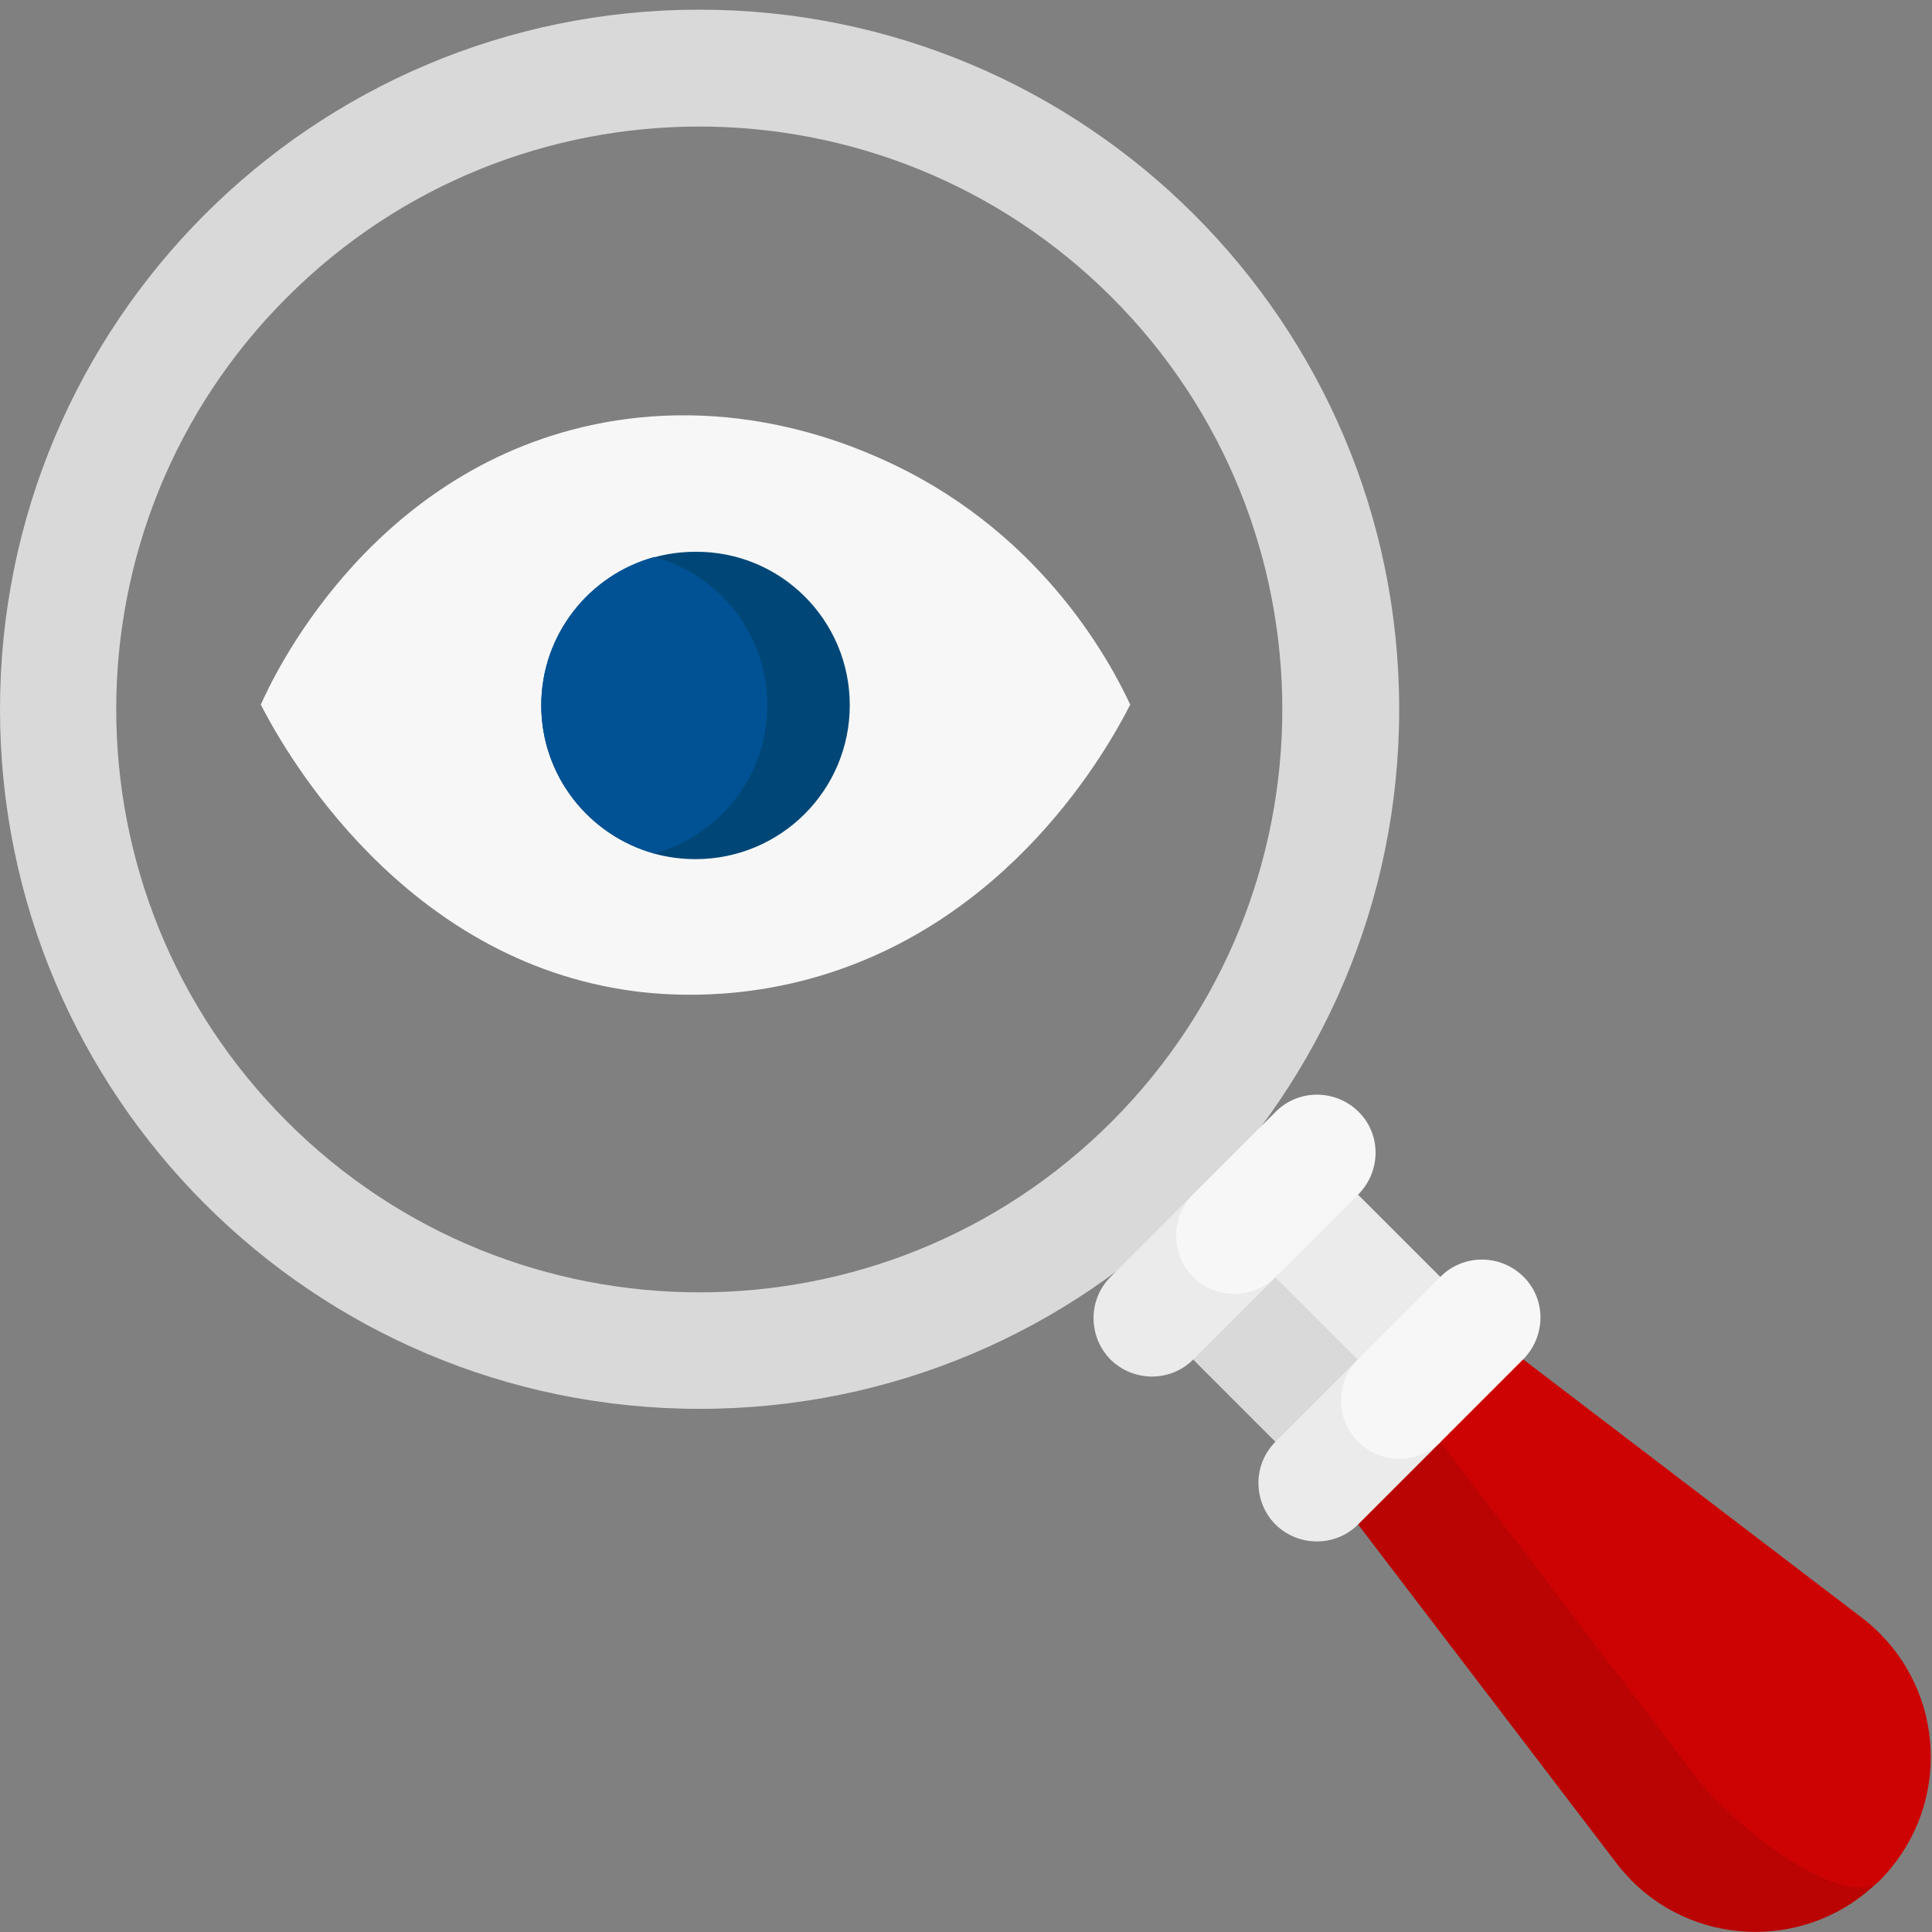
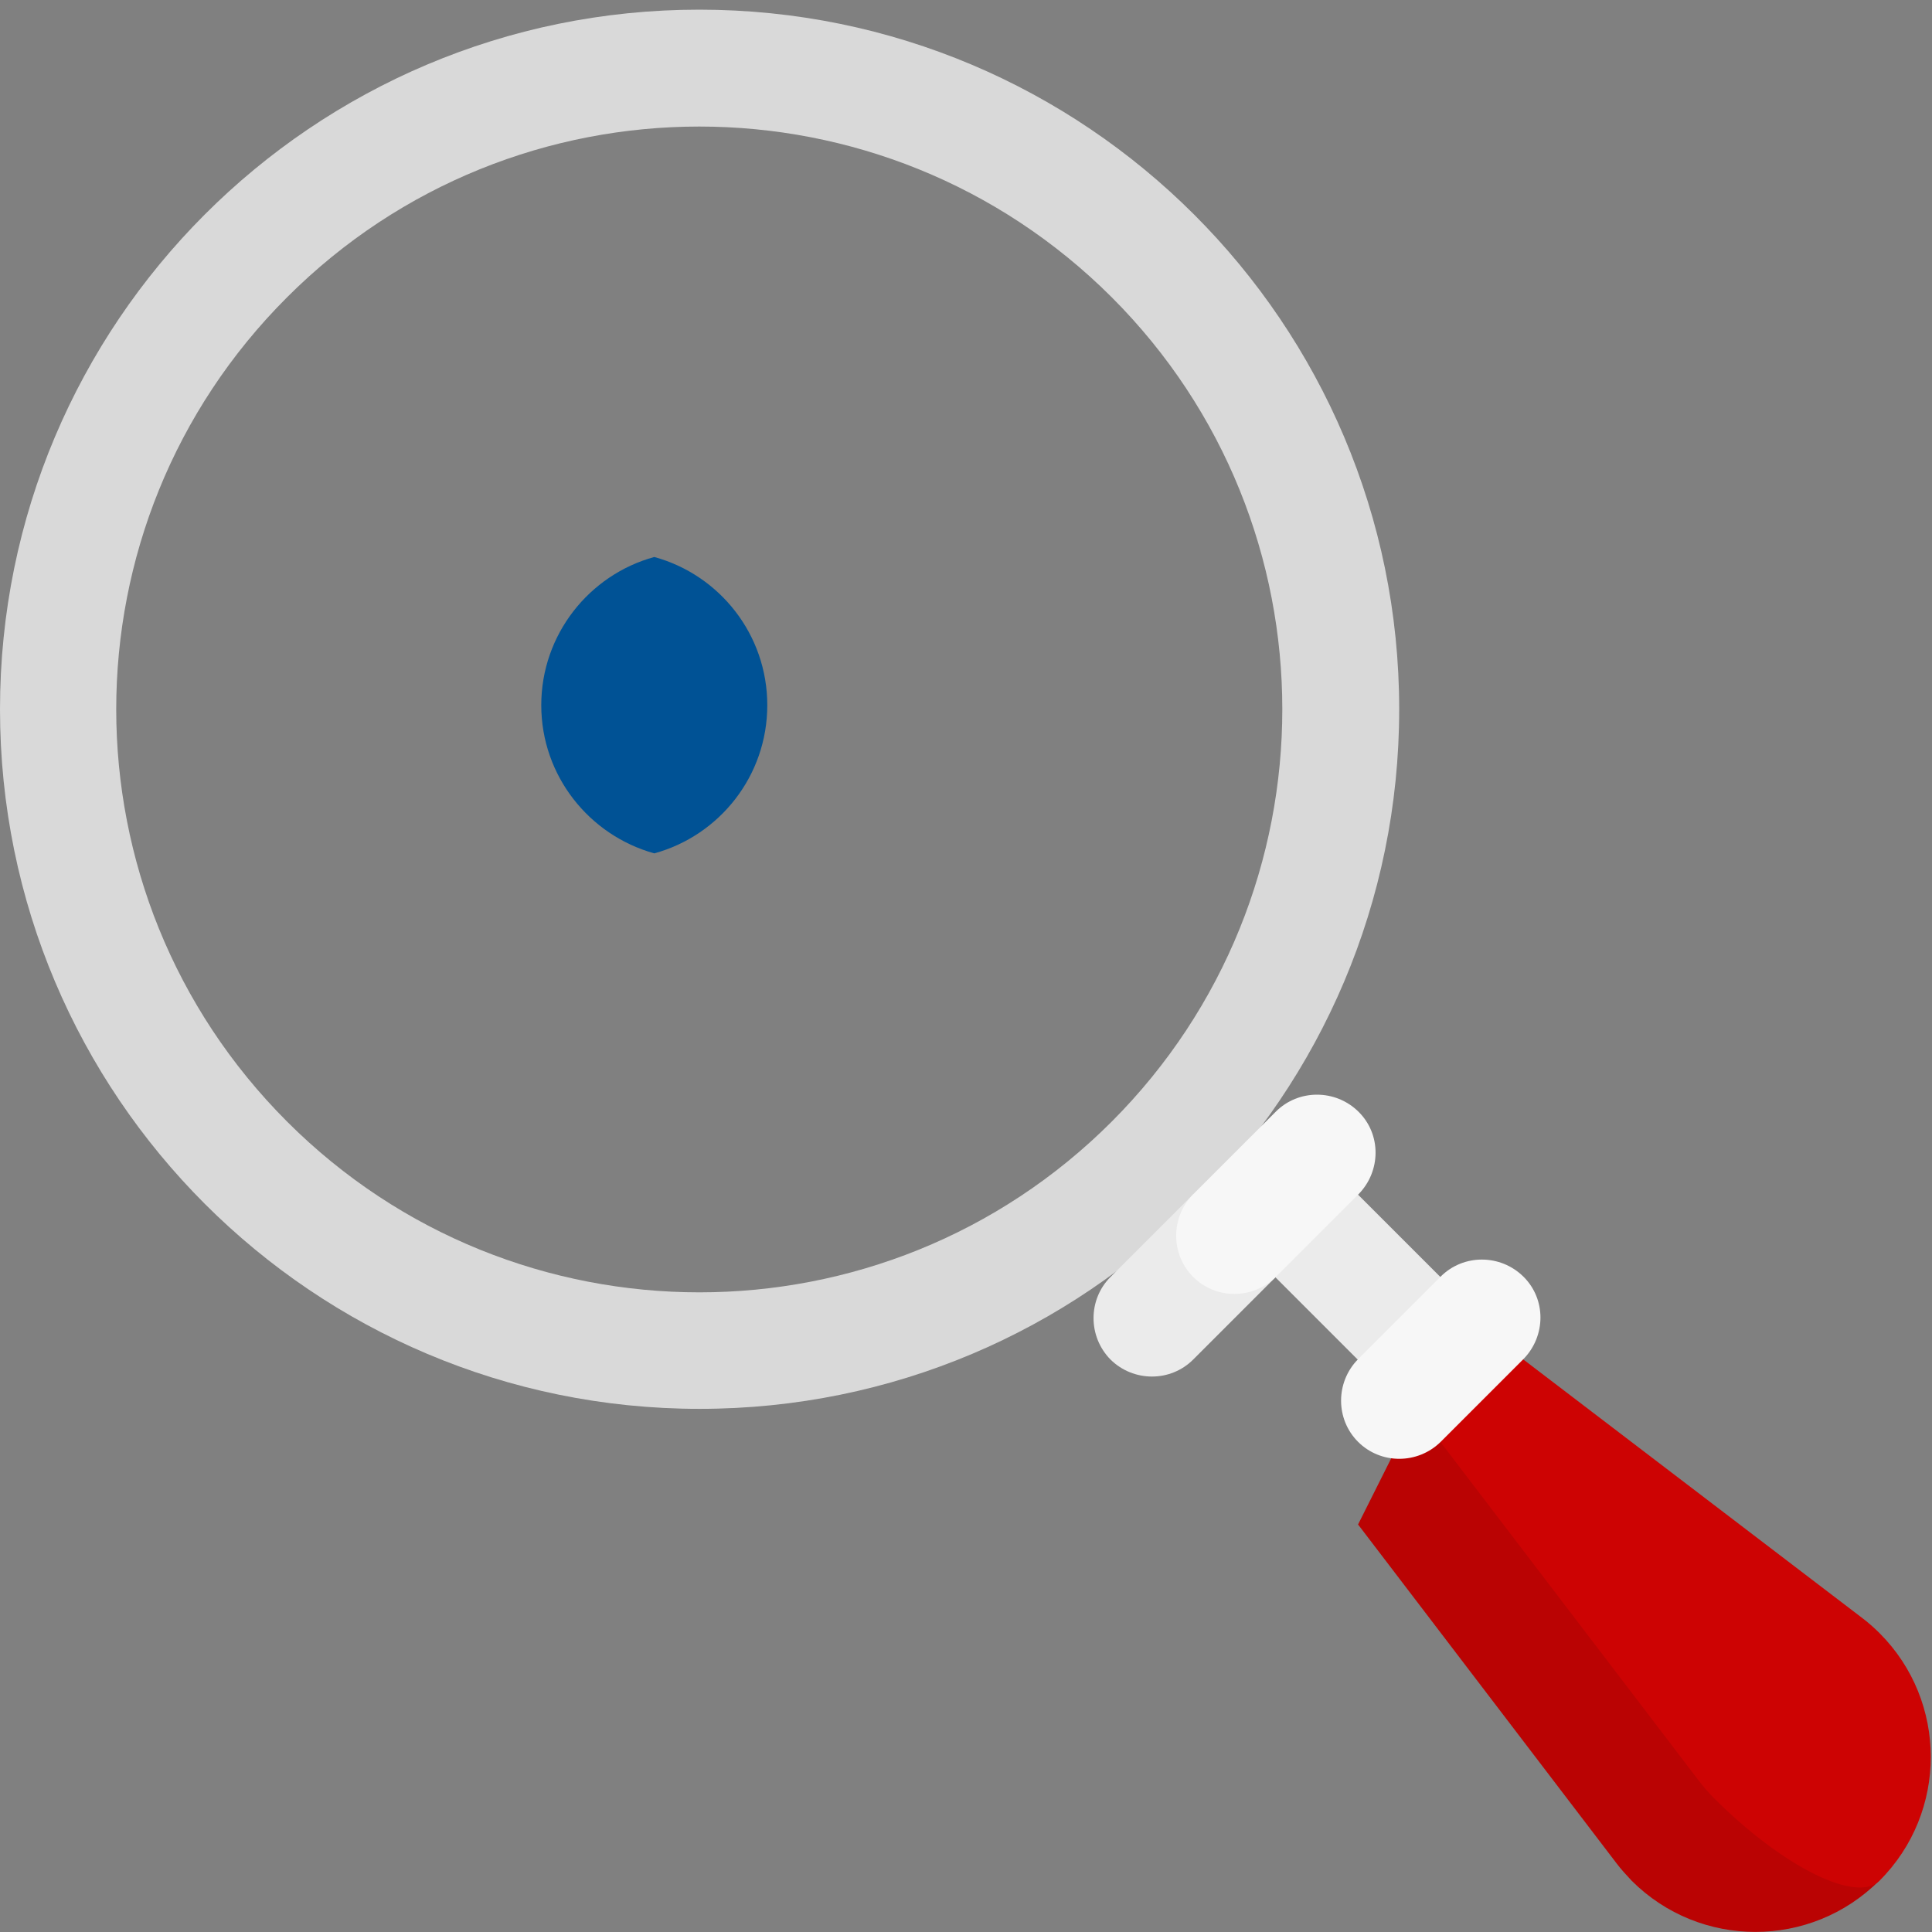
<svg xmlns="http://www.w3.org/2000/svg" width="200" height="200" viewBox="0 0 200 200" fill="none">
  <rect x="0" y="0" width="200" height="200" fill="#808080" stroke="none" />
-   <path d="M132.031 123.633L119.219 136.445L136.289 153.516L149.102 140.703L132.031 123.633Z" fill="#D9D9D9" />
  <path d="M136.289 119.375L127.734 127.93L144.805 145L153.359 136.445L136.289 119.375Z" fill="#EBEBEB" />
  <path d="M167.344 192.891L140.586 157.813L149.141 140.742L194.531 194.688C187.461 201.758 175.977 201.758 168.906 194.688C168.359 194.102 167.812 193.516 167.344 192.891Z" fill="#BA0303" />
  <path d="M177.461 186.172C176.875 185.586 176.367 185 175.859 184.336L149.102 149.258V140.703H157.656L192.734 167.461C193.359 167.93 193.984 168.477 194.57 169.062C201.641 176.133 201.641 187.617 194.57 194.687C192.187 197.07 184.531 193.242 177.461 186.172Z" fill="#CD0303" />
  <path d="M72.383 1C112.383 1 144.844 33.422 144.844 73.422C144.844 93.422 136.719 111.547 123.633 124.633C110.547 137.758 92.422 145.844 72.422 145.844C32.422 145.844 0 113.422 0 73.422C0 33.422 32.383 1 72.383 1ZM29.727 116.117C53.281 139.672 91.523 139.672 115.078 116.117C138.633 92.523 138.633 54.32 115.078 30.766C91.484 7.211 53.281 7.211 29.727 30.766C6.133 54.32 6.133 92.523 29.727 116.117Z" fill="#D9D9D9" />
  <path d="M114.961 132.188L123.516 123.633L132.07 132.188L123.516 140.742C121.172 143.086 117.344 143.086 114.961 140.742C112.617 138.359 112.617 134.531 114.961 132.188Z" fill="#EBEBEB" />
  <path d="M123.516 132.187C121.172 129.844 121.172 126.016 123.516 123.633L132.07 115.078C134.414 112.734 138.242 112.734 140.625 115.078C143.008 117.422 142.969 121.25 140.625 123.633L132.07 132.187C129.687 134.531 125.859 134.531 123.516 132.187Z" fill="#F7F7F7" />
-   <path d="M132.031 149.258L140.586 140.703L149.141 149.258L140.586 157.812C138.242 160.156 134.414 160.156 132.031 157.812C129.687 155.43 129.687 151.602 132.031 149.258Z" fill="#EBEBEB" />
  <path d="M140.586 149.258C138.242 146.914 138.242 143.086 140.586 140.703L149.141 132.148C151.484 129.805 155.312 129.805 157.695 132.148C160.078 134.492 160.039 138.32 157.695 140.703L149.141 149.258C146.758 151.602 142.93 151.602 140.586 149.258Z" fill="#F7F7F7" />
  <g clip-path="url(#clip0)">
-     <path d="M27 72.944C28.167 70.302 37.702 49.62 60.273 44.222C75.985 40.472 88.765 46.325 92.436 48.057C108.319 55.614 115.15 68.995 117 72.944C114.979 76.893 104.704 96.069 82.958 101.552C73.708 103.881 66.194 102.773 63.461 102.262C40.264 98.029 28.765 76.381 27 72.944Z" fill="#F7F7F7" />
-     <path d="M87.968 73C87.968 81.807 80.823 88.938 72 88.938C70.52 88.938 69.097 88.739 67.731 88.37C60.985 86.495 56.032 80.33 56.032 73.029C56.032 65.727 60.985 59.534 67.731 57.688C69.097 57.318 70.52 57.12 72 57.12C80.823 57.063 87.968 64.193 87.968 73Z" fill="#004777" />
-     <path d="M79.429 73C79.429 80.33 74.476 86.494 67.731 88.341C60.985 86.466 56.032 80.301 56.032 73C56.032 65.699 60.985 59.506 67.731 57.659C74.476 59.506 79.429 65.671 79.429 73Z" fill="#005295" />
+     <path d="M79.429 73C79.429 80.33 74.476 86.494 67.731 88.341C60.985 86.466 56.032 80.301 56.032 73C56.032 65.699 60.985 59.506 67.731 57.659C74.476 59.506 79.429 65.671 79.429 73" fill="#005295" />
  </g>
  <defs>
    <clipPath id="clip0">
      <rect width="90" height="60" fill="white" transform="translate(27 43)" />
    </clipPath>
  </defs>
</svg>